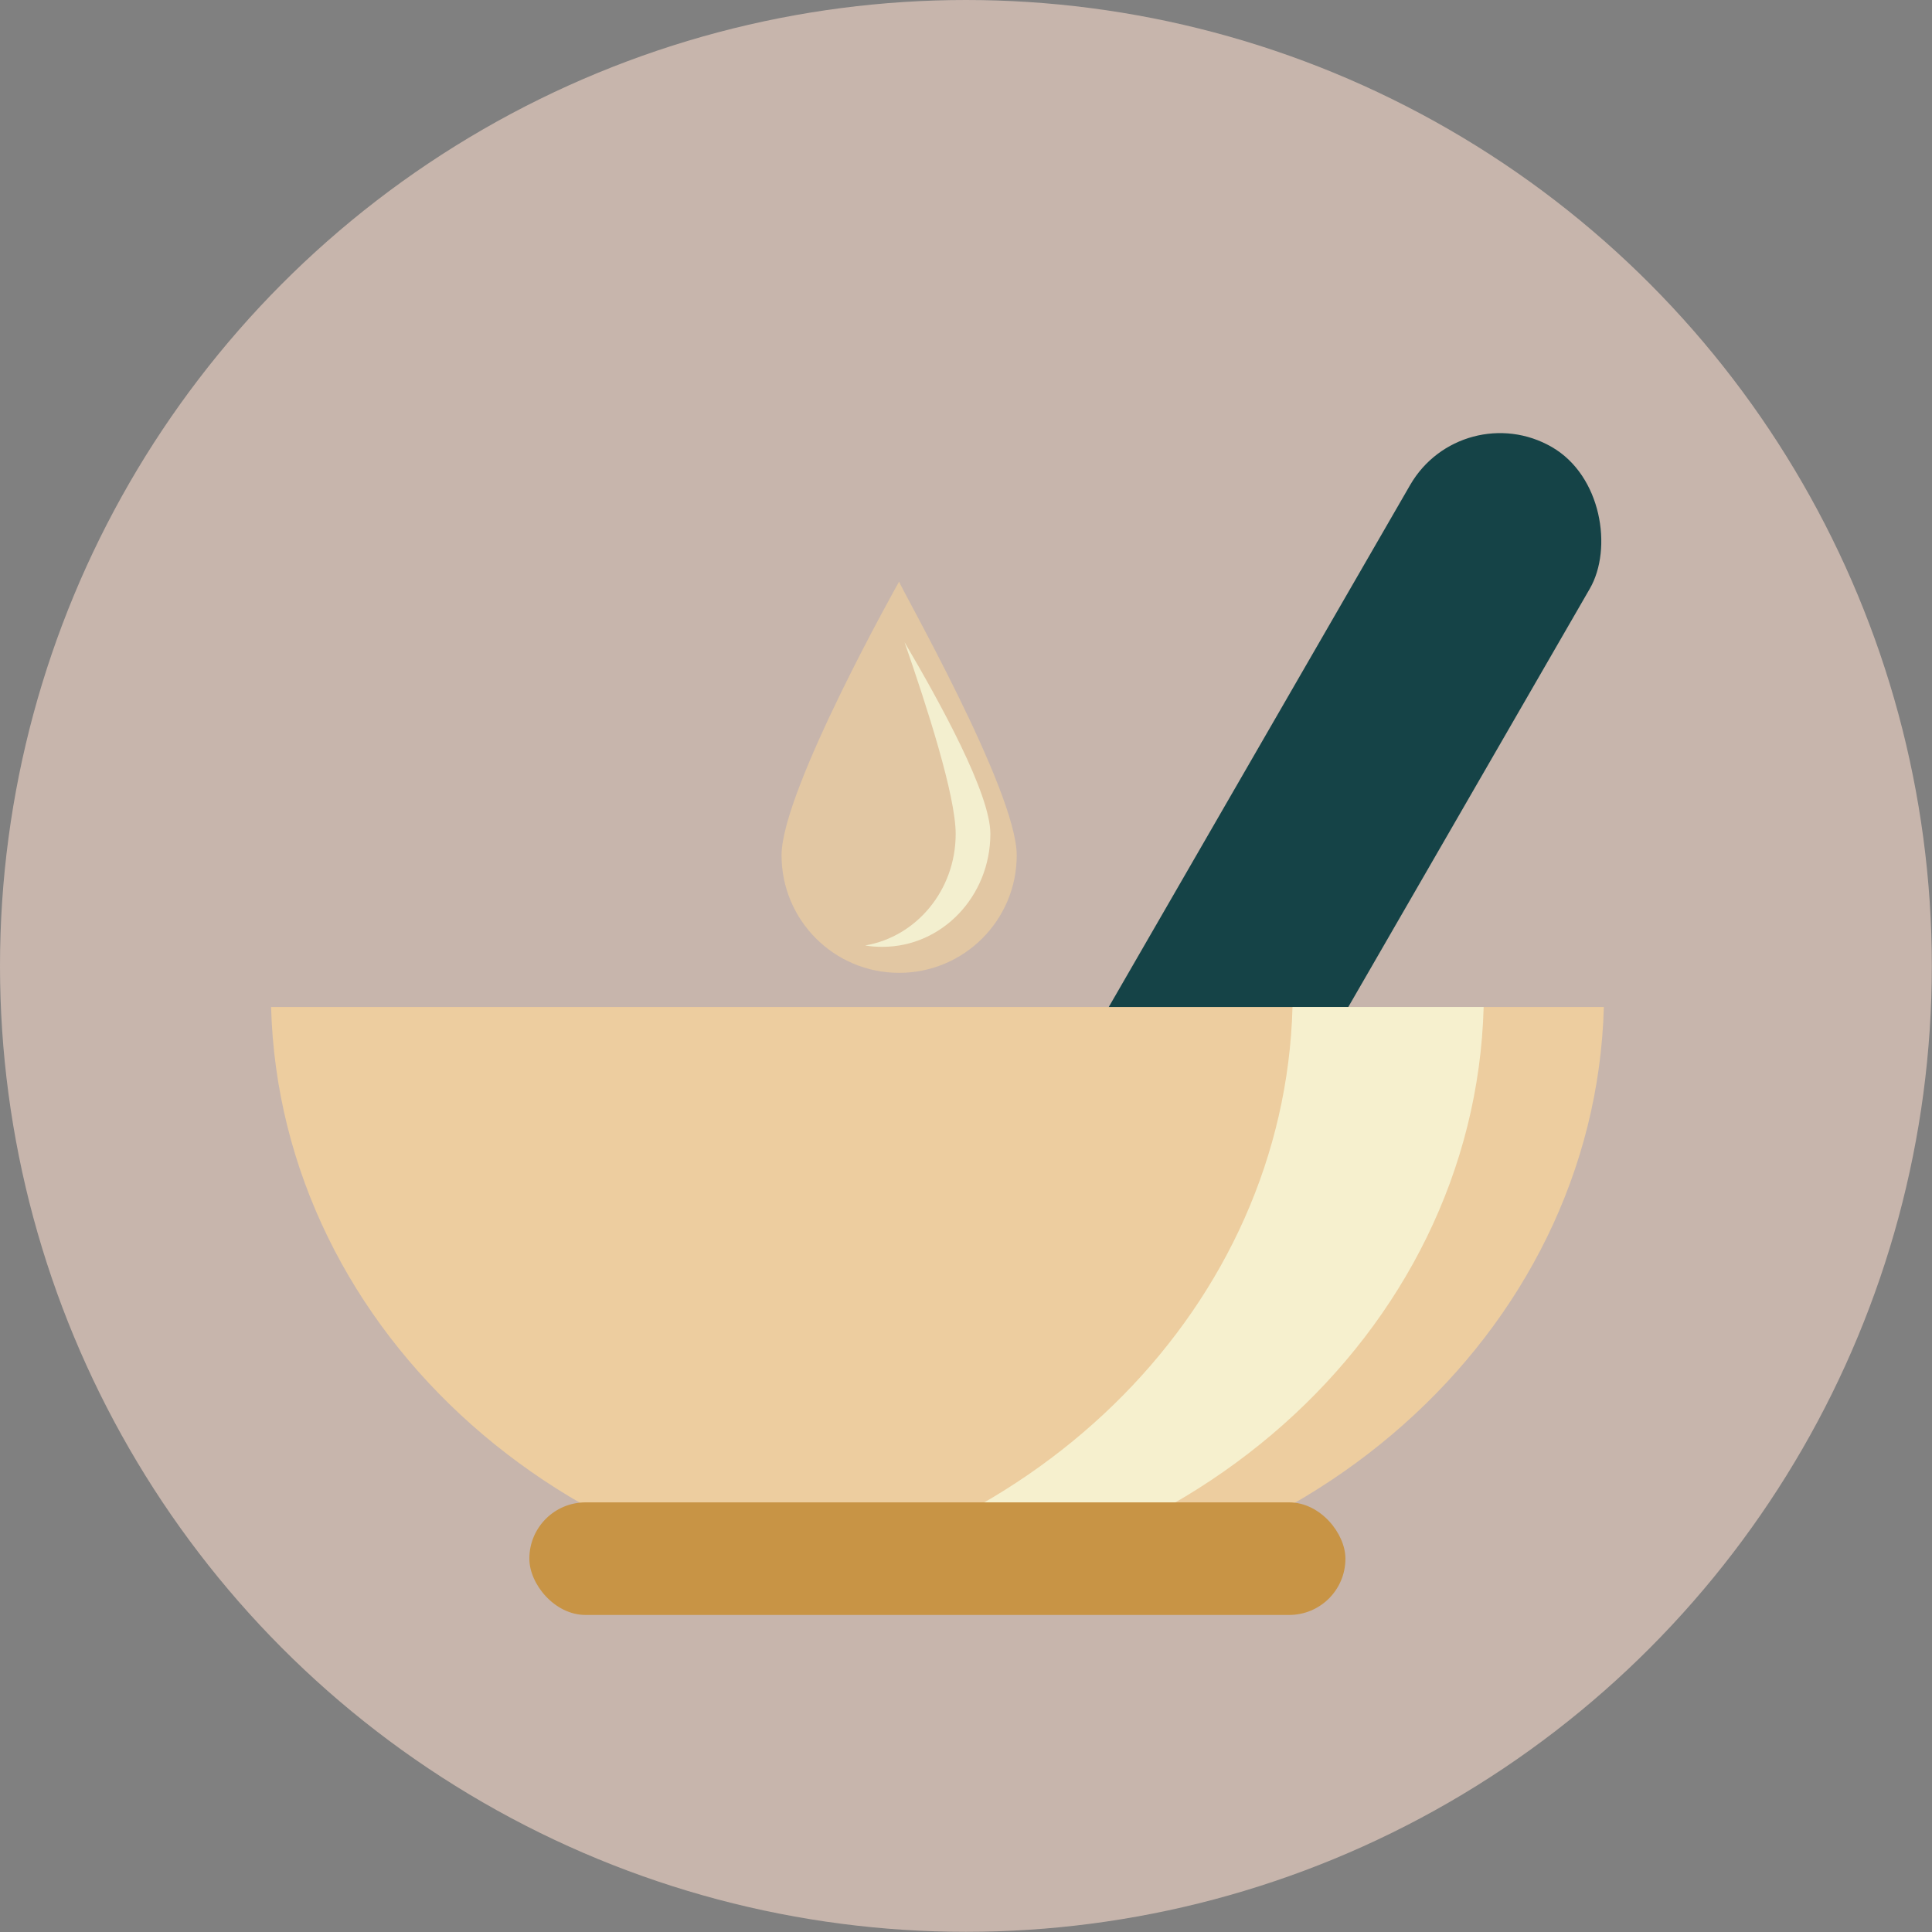
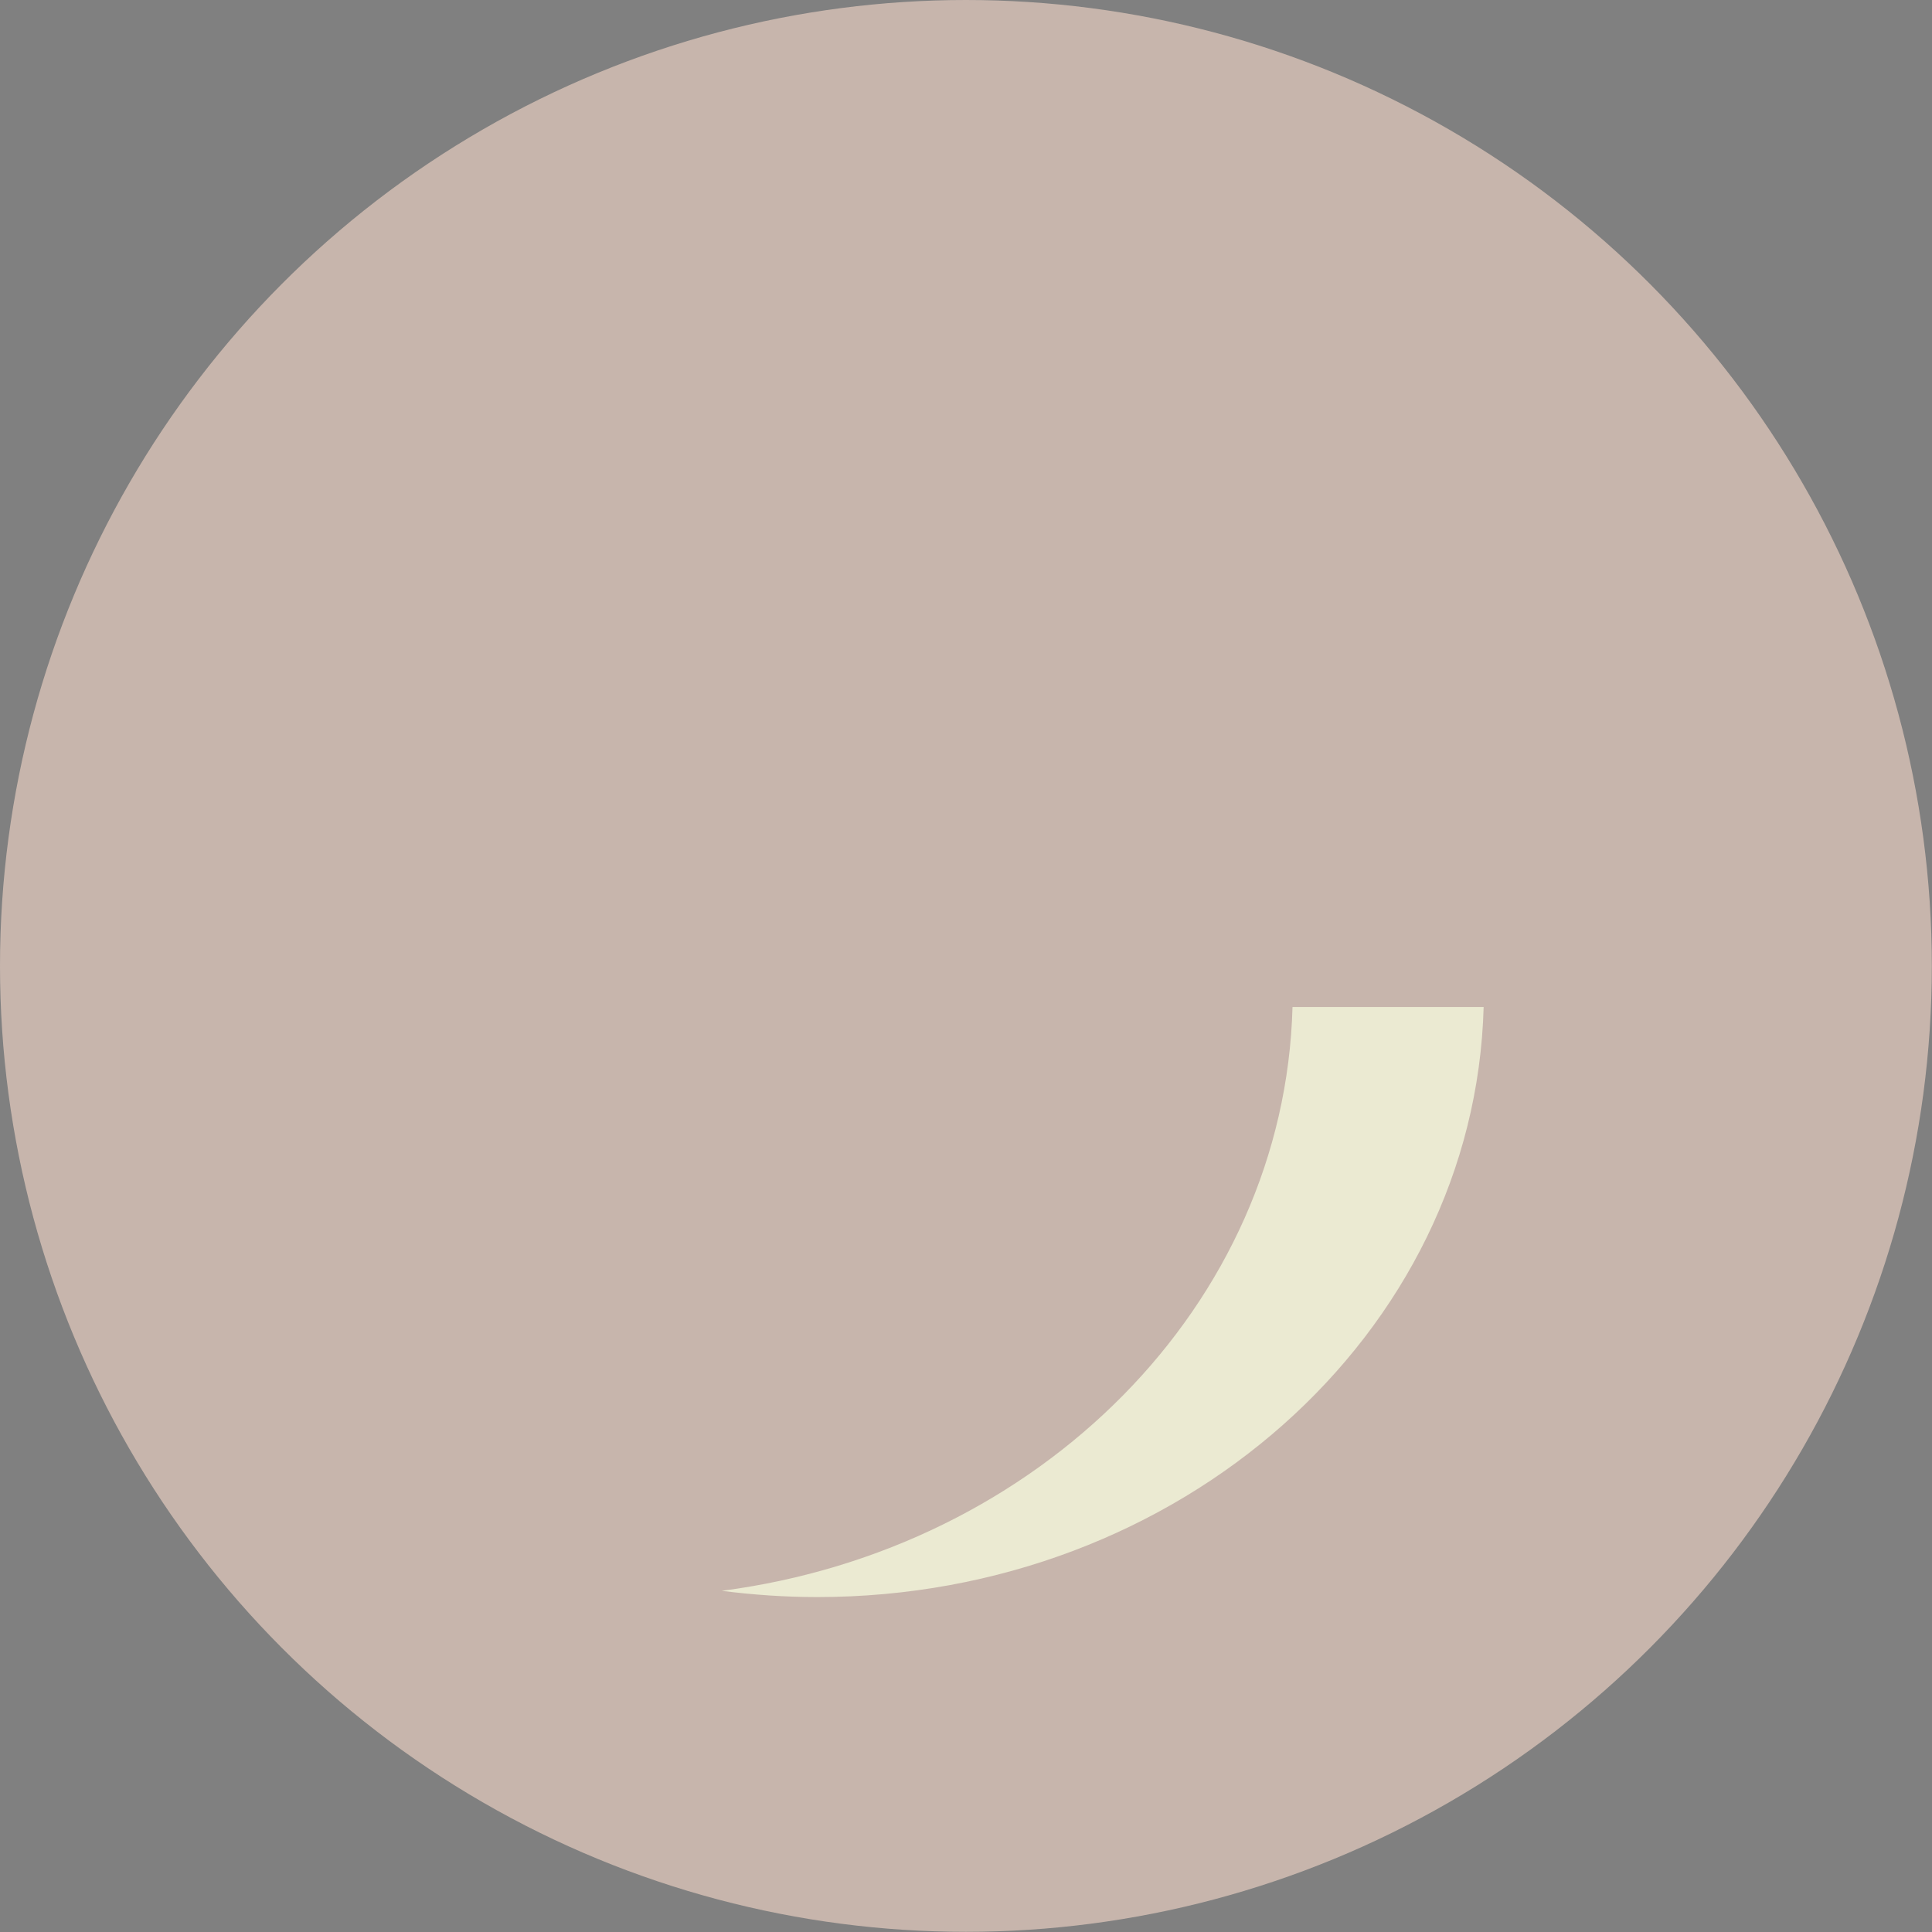
<svg xmlns="http://www.w3.org/2000/svg" id="Layer_2" data-name="Layer 2" viewBox="0 0 111.39 111.39">
  <rect x="0" y="0" width="111.39" height="111.39" fill="#808080" stroke="none" />
  <defs>
    <style>
      .cls-1, .cls-2 {
        fill: #edcd9f;
      }

      .cls-3 {
        fill: #c89445;
      }

      .cls-4 {
        fill: #c7b5ac;
      }

      .cls-5 {
        fill: #154347;
      }

      .cls-6 {
        fill: #f9ffe1;
      }

      .cls-6, .cls-2 {
        opacity: .71;
      }
    </style>
  </defs>
  <g id="Layer_1-2" data-name="Layer 1">
    <g>
      <circle class="cls-4" cx="55.69" cy="55.69" r="55.69" />
      <g>
        <g>
-           <rect class="cls-5" x="68.54" y="21.77" width="11.96" height="59.81" rx="5.98" ry="5.98" transform="translate(35.82 -30.34) rotate(30)" />
          <g>
-             <path class="cls-1" d="M15.63,58.06c.51,18.87,17.51,34.02,38.42,34.02s37.91-15.16,38.42-34.02H15.63Z" />
            <path class="cls-6" d="M74.52,58.06c-.46,17.18-14.6,31.28-32.91,33.66,1.8,.23,3.64,.36,5.51,.36,20.91,0,37.91-15.16,38.42-34.02h-11.01Z" />
-             <rect class="cls-3" x="30.52" y="86.62" width="47.05" height="6.49" rx="3.24" ry="3.24" />
          </g>
        </g>
        <g>
-           <path class="cls-2" d="M58.62,49.31c0,3.74-3.03,6.78-6.78,6.78s-6.78-3.03-6.78-6.78,6.78-15.78,6.78-15.78c0,.21,6.78,12.04,6.78,15.78Z" />
-           <path class="cls-6" d="M52.16,37.05c1.28,3.69,2.94,8.82,2.94,11.03,0,3.24-2.26,5.93-5.22,6.43,.33,.06,.66,.08,1,.08,3.44,0,6.22-2.92,6.22-6.52,0-2.3-2.87-7.51-4.94-11.03Z" />
-         </g>
+           </g>
      </g>
    </g>
  </g>
</svg>